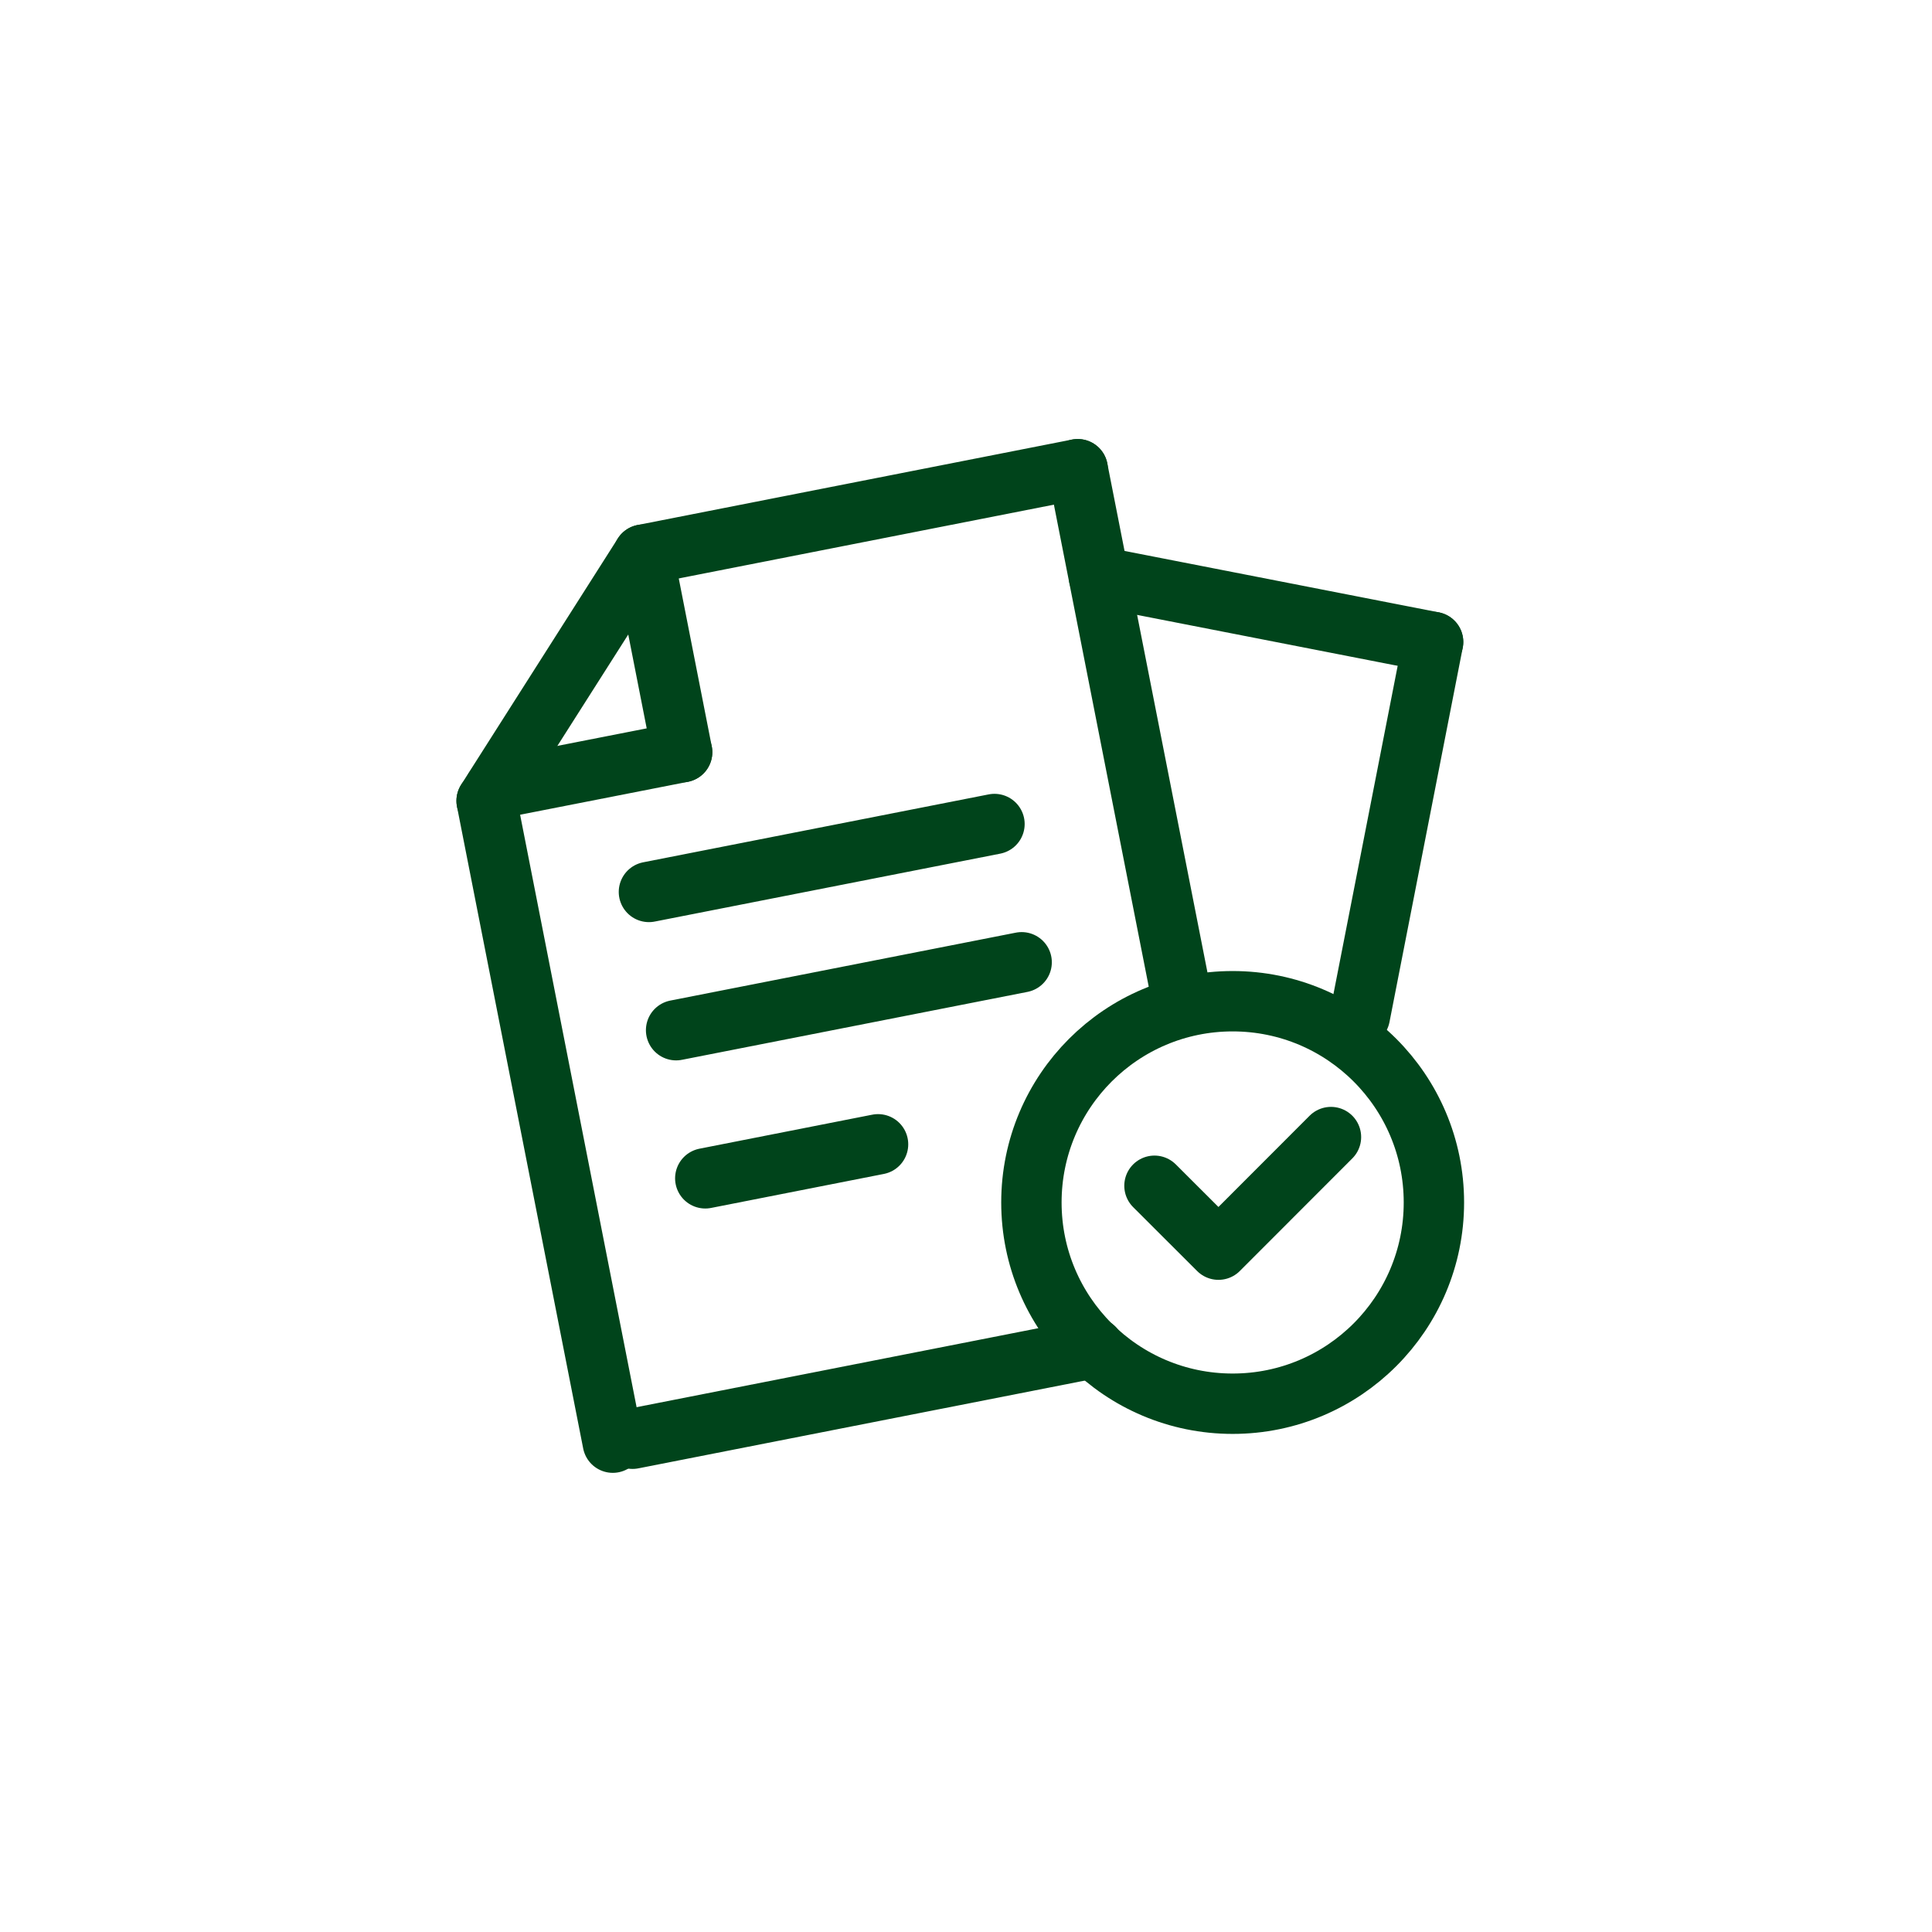
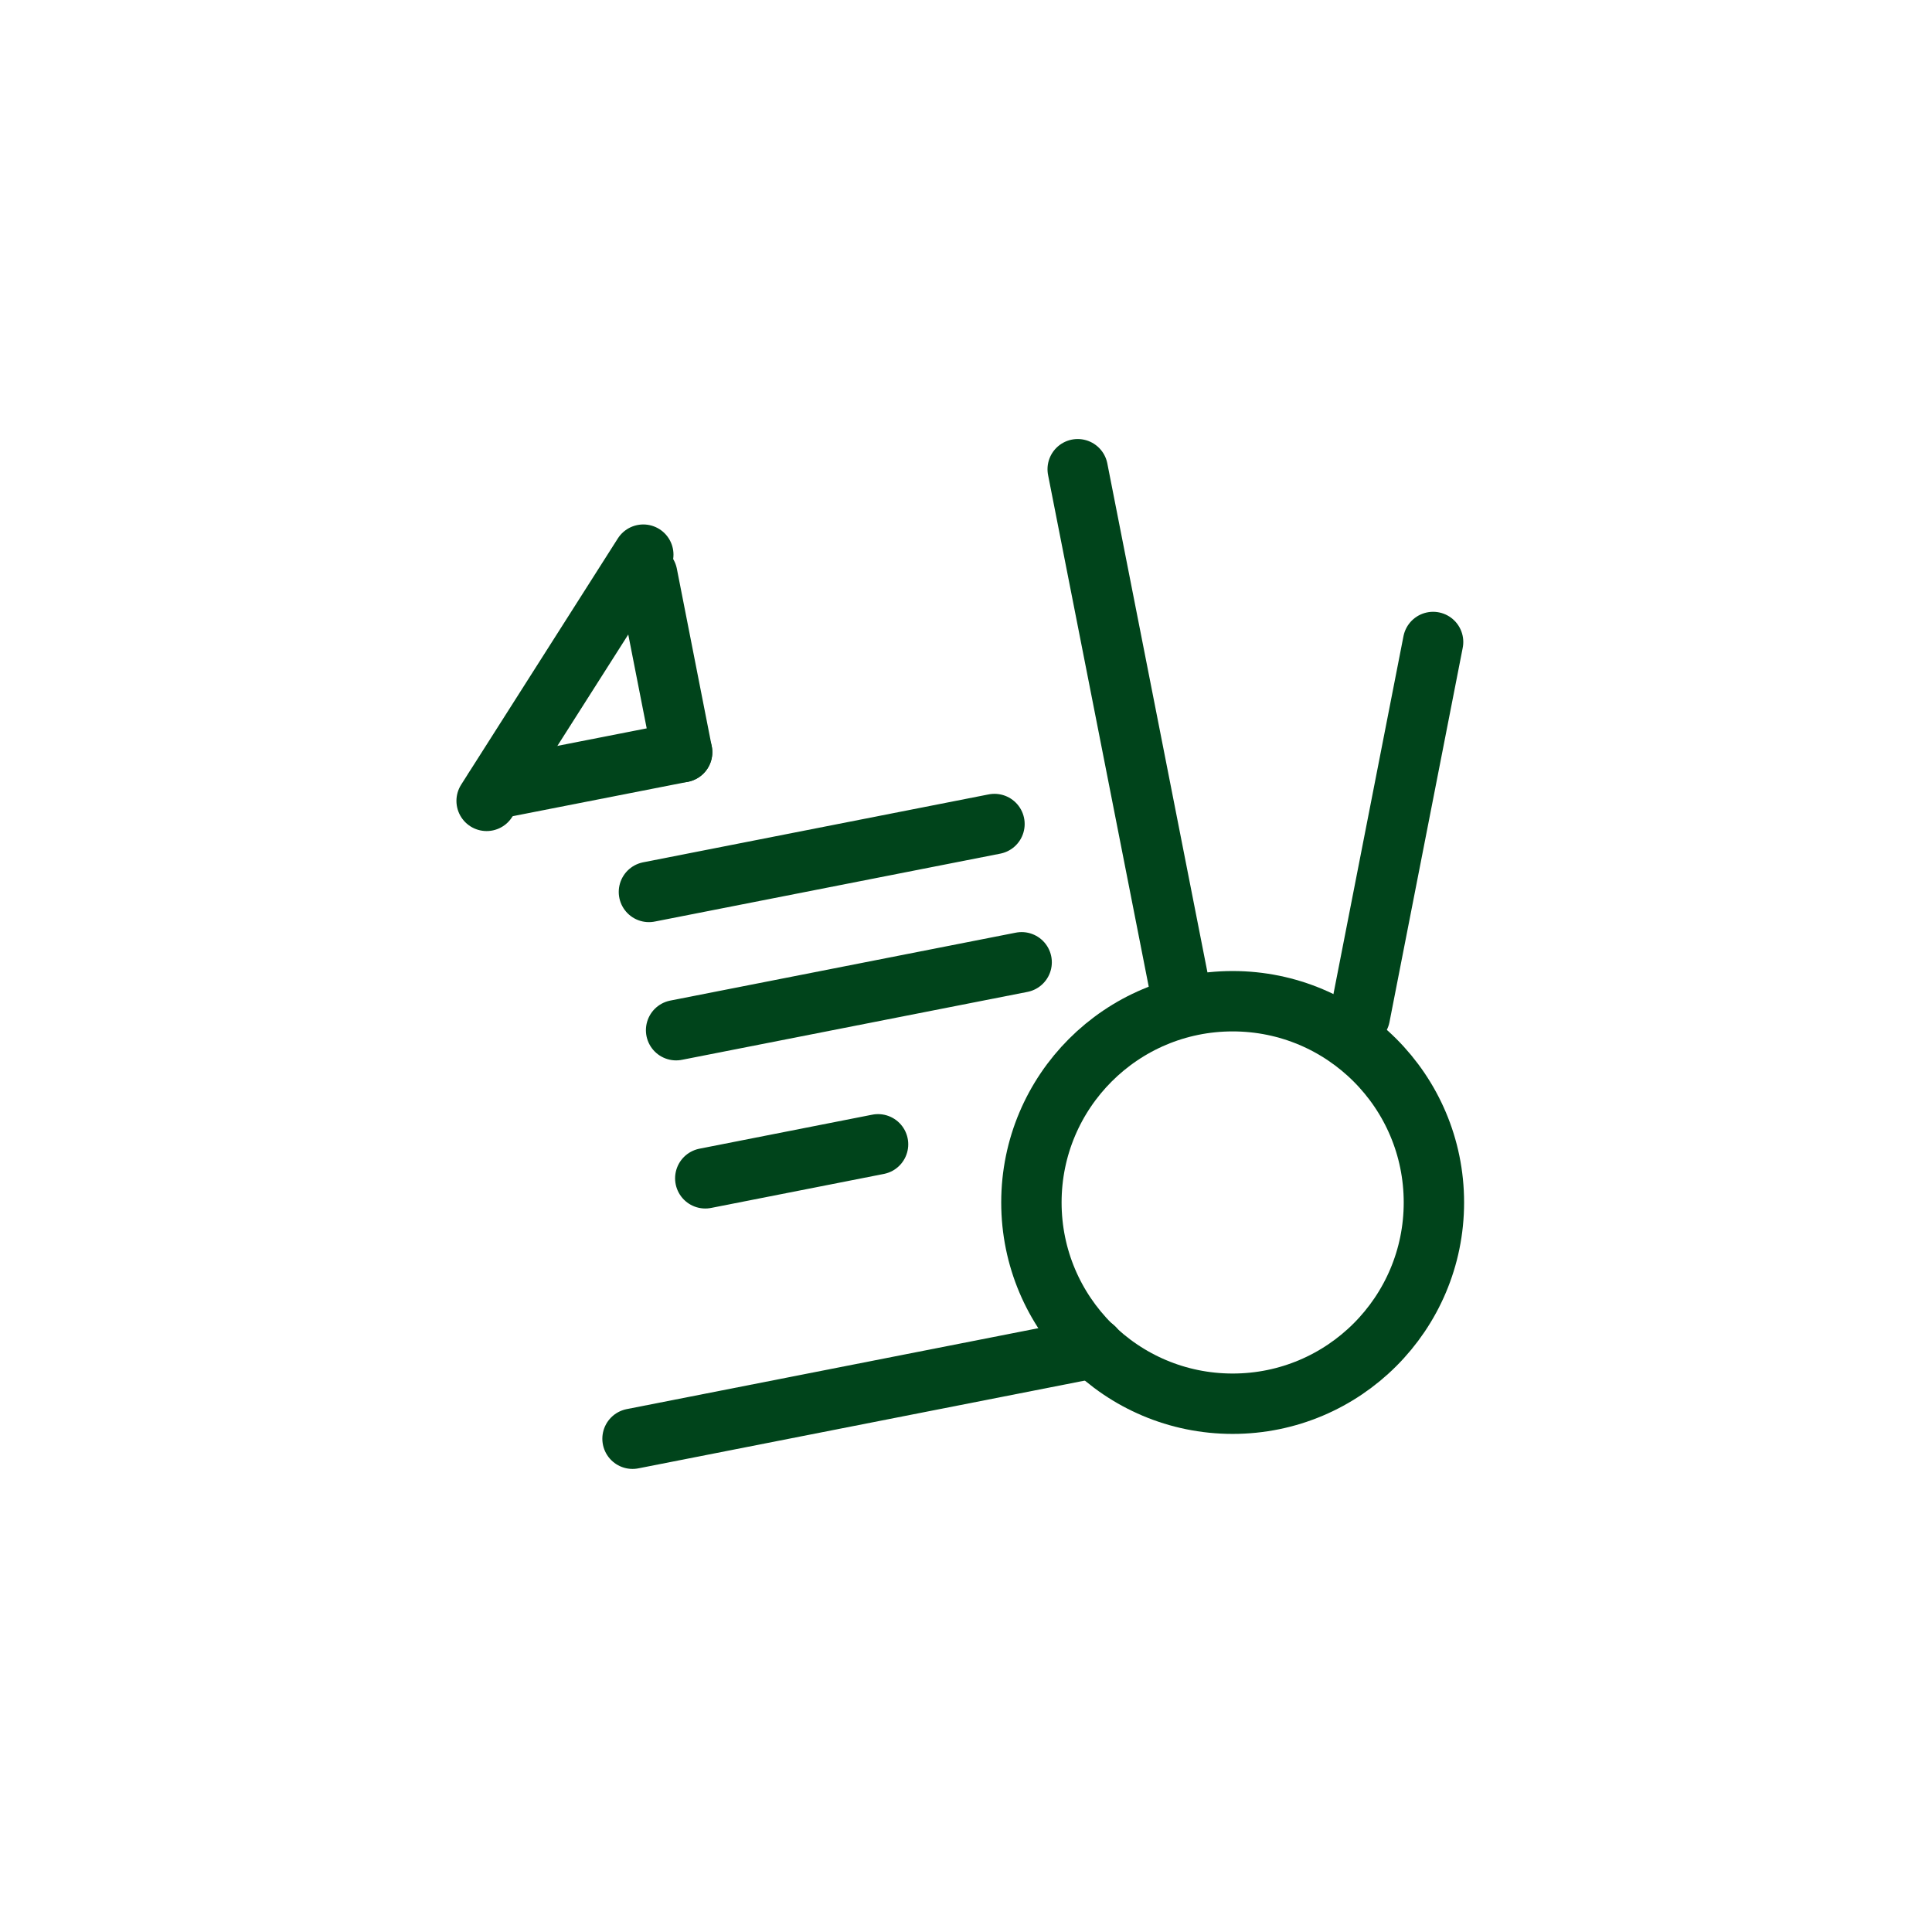
<svg xmlns="http://www.w3.org/2000/svg" id="Design" viewBox="0 0 192 192">
  <defs>
    <style>.cls-1{fill:none;stroke:#00441b;stroke-linecap:round;stroke-linejoin:round;stroke-width:6px;}</style>
  </defs>
-   <polyline class="cls-1" points="114.73 117.84 121.09 124.19 132.27 113" />
-   <line class="cls-1" x1="107.1" y1="46.63" x2="63.93" y2="55.12" />
  <line class="cls-1" x1="62.86" y1="142.98" x2="108.74" y2="133.96" />
  <line class="cls-1" x1="107.1" y1="46.63" x2="117.61" y2="100.05" />
-   <line class="cls-1" x1="142.42" y1="63.8" x2="109.21" y2="57.31" />
  <line class="cls-1" x1="142.42" y1="63.8" x2="135.14" y2="101" />
-   <line class="cls-1" x1="48.36" y1="79.59" x2="60.9" y2="143.37" />
  <line class="cls-1" x1="63.93" y1="55.12" x2="48.36" y2="79.59" />
  <line class="cls-1" x1="64.32" y1="57.09" x2="67.79" y2="74.75" />
  <line class="cls-1" x1="49.14" y1="78.41" x2="67.79" y2="74.75" />
  <line class="cls-1" x1="64.49" y1="88.64" x2="98.83" y2="81.89" />
  <line class="cls-1" x1="67.19" y1="102.38" x2="101.53" y2="95.63" />
  <line class="cls-1" x1="70.09" y1="117.1" x2="87.26" y2="113.72" />
  <circle class="cls-1" cx="122.5" cy="119.5" r="20" />
</svg>